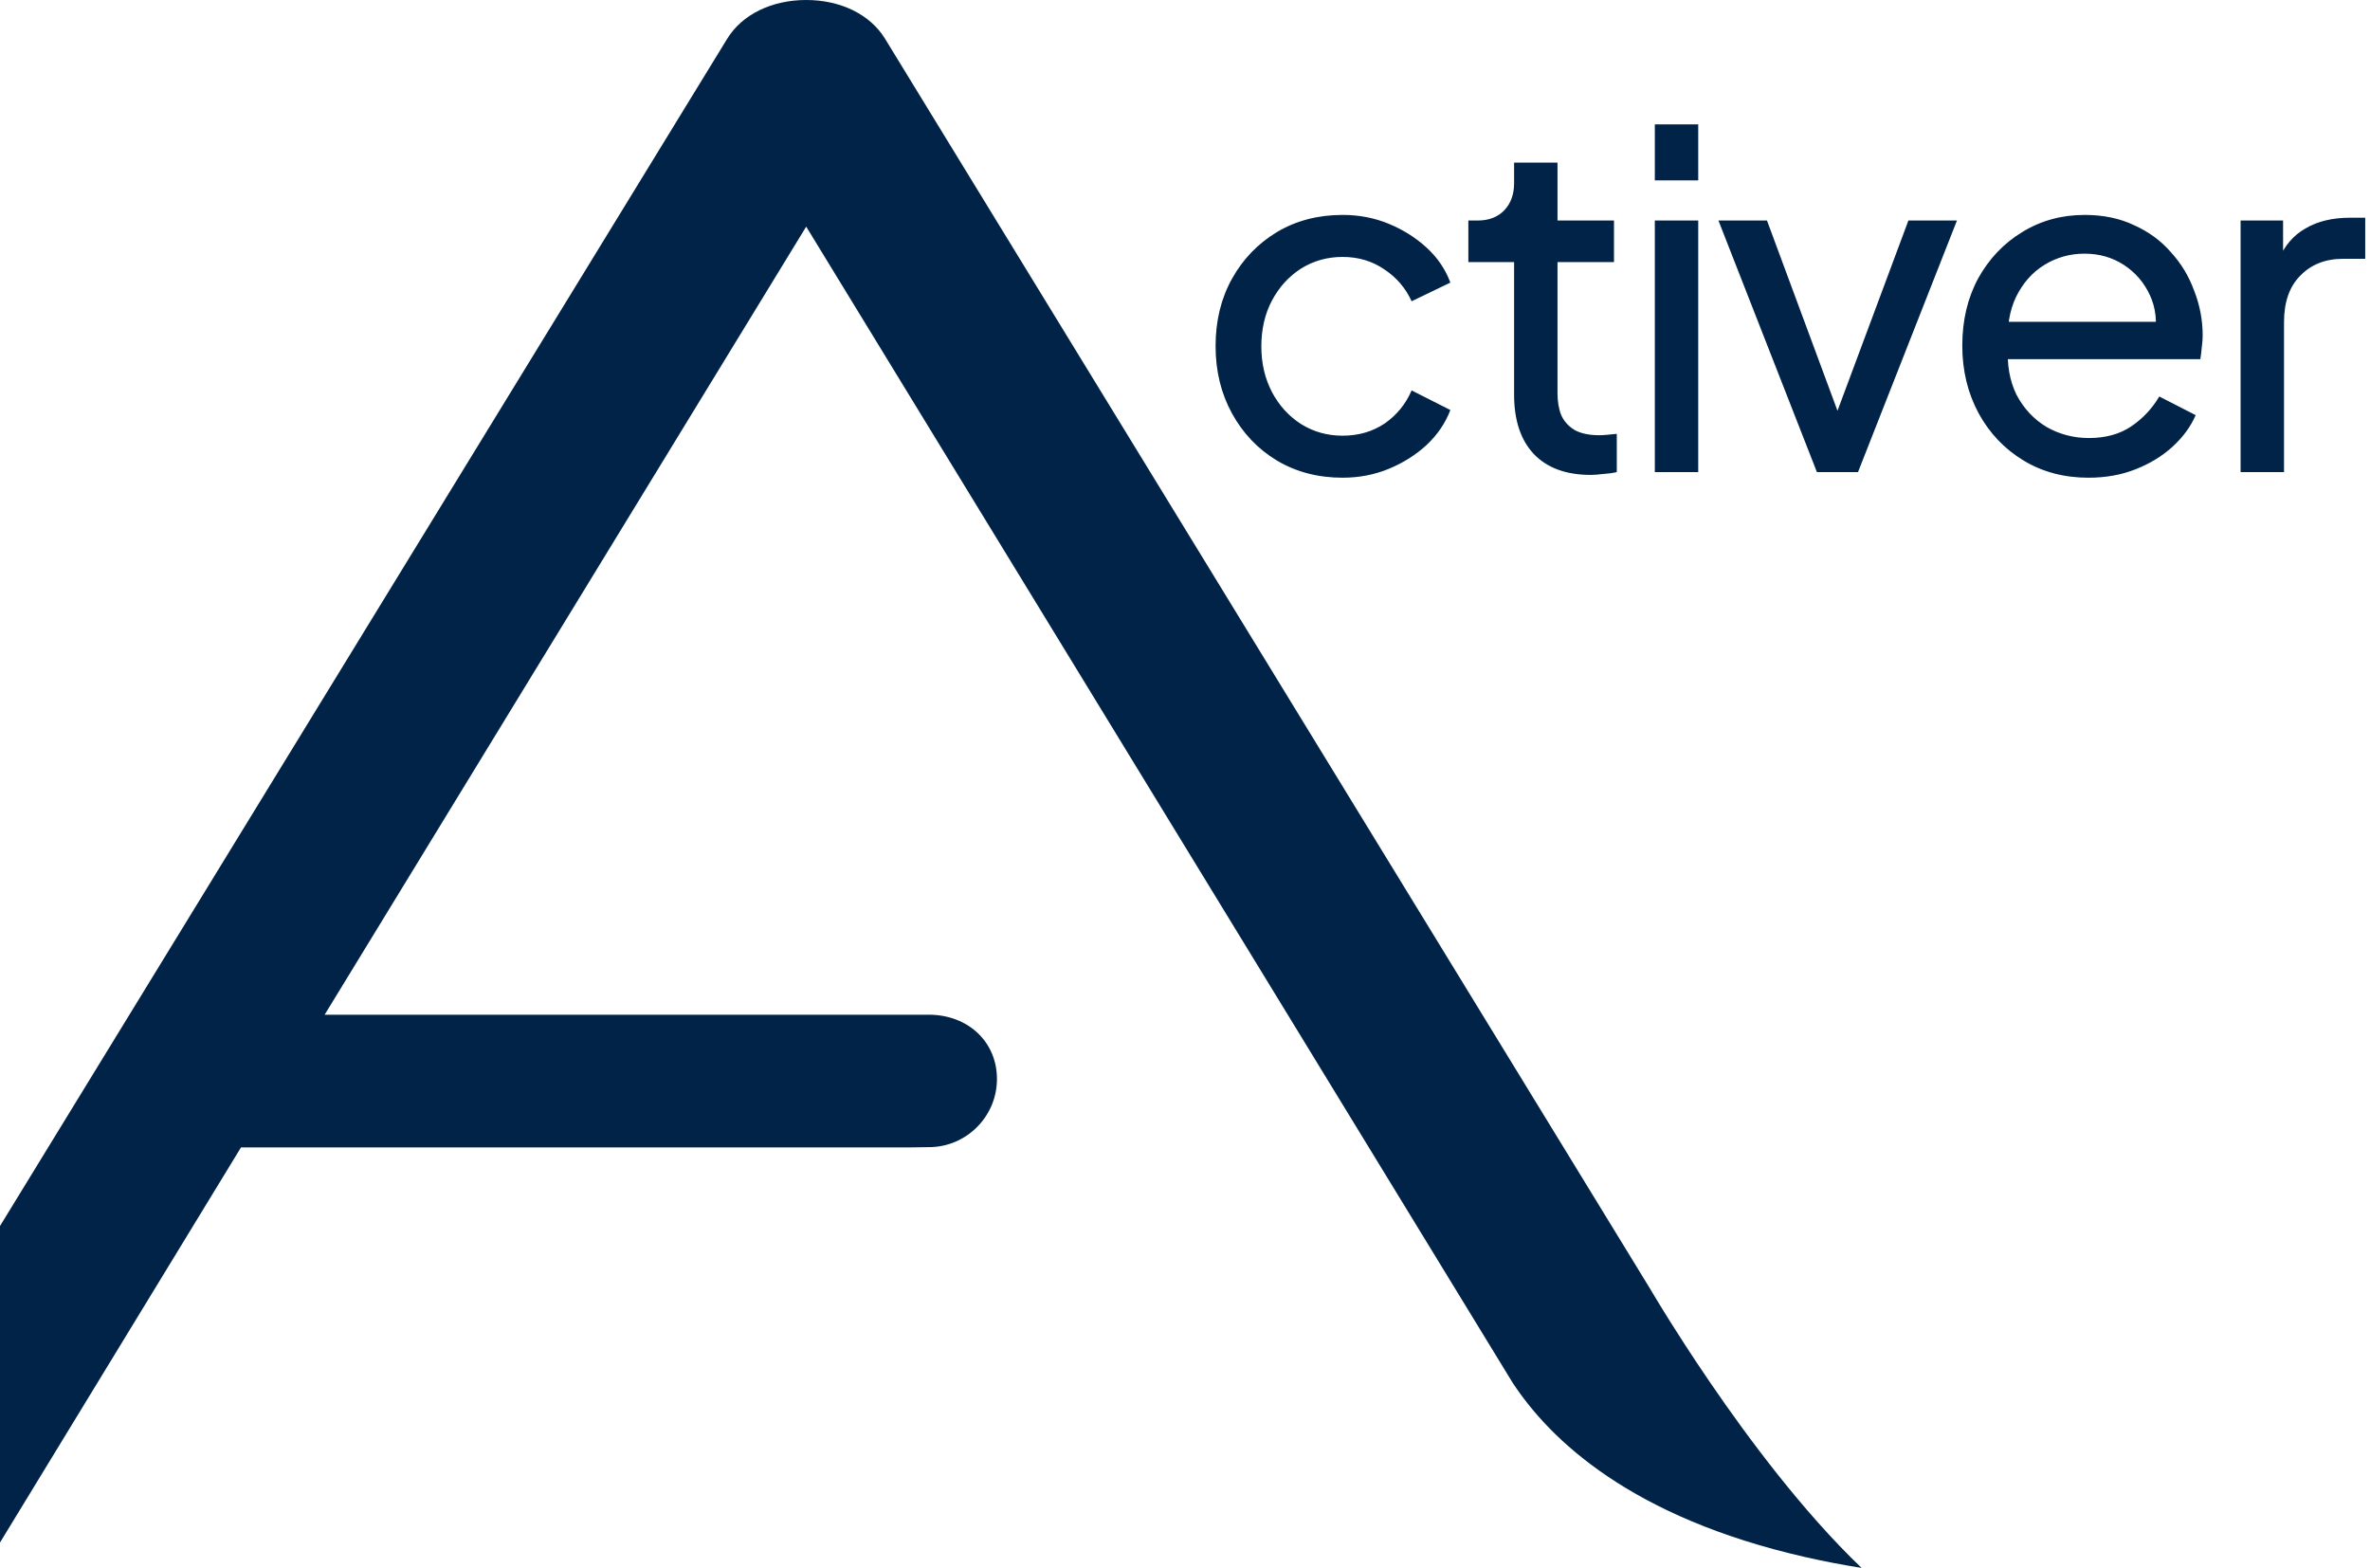
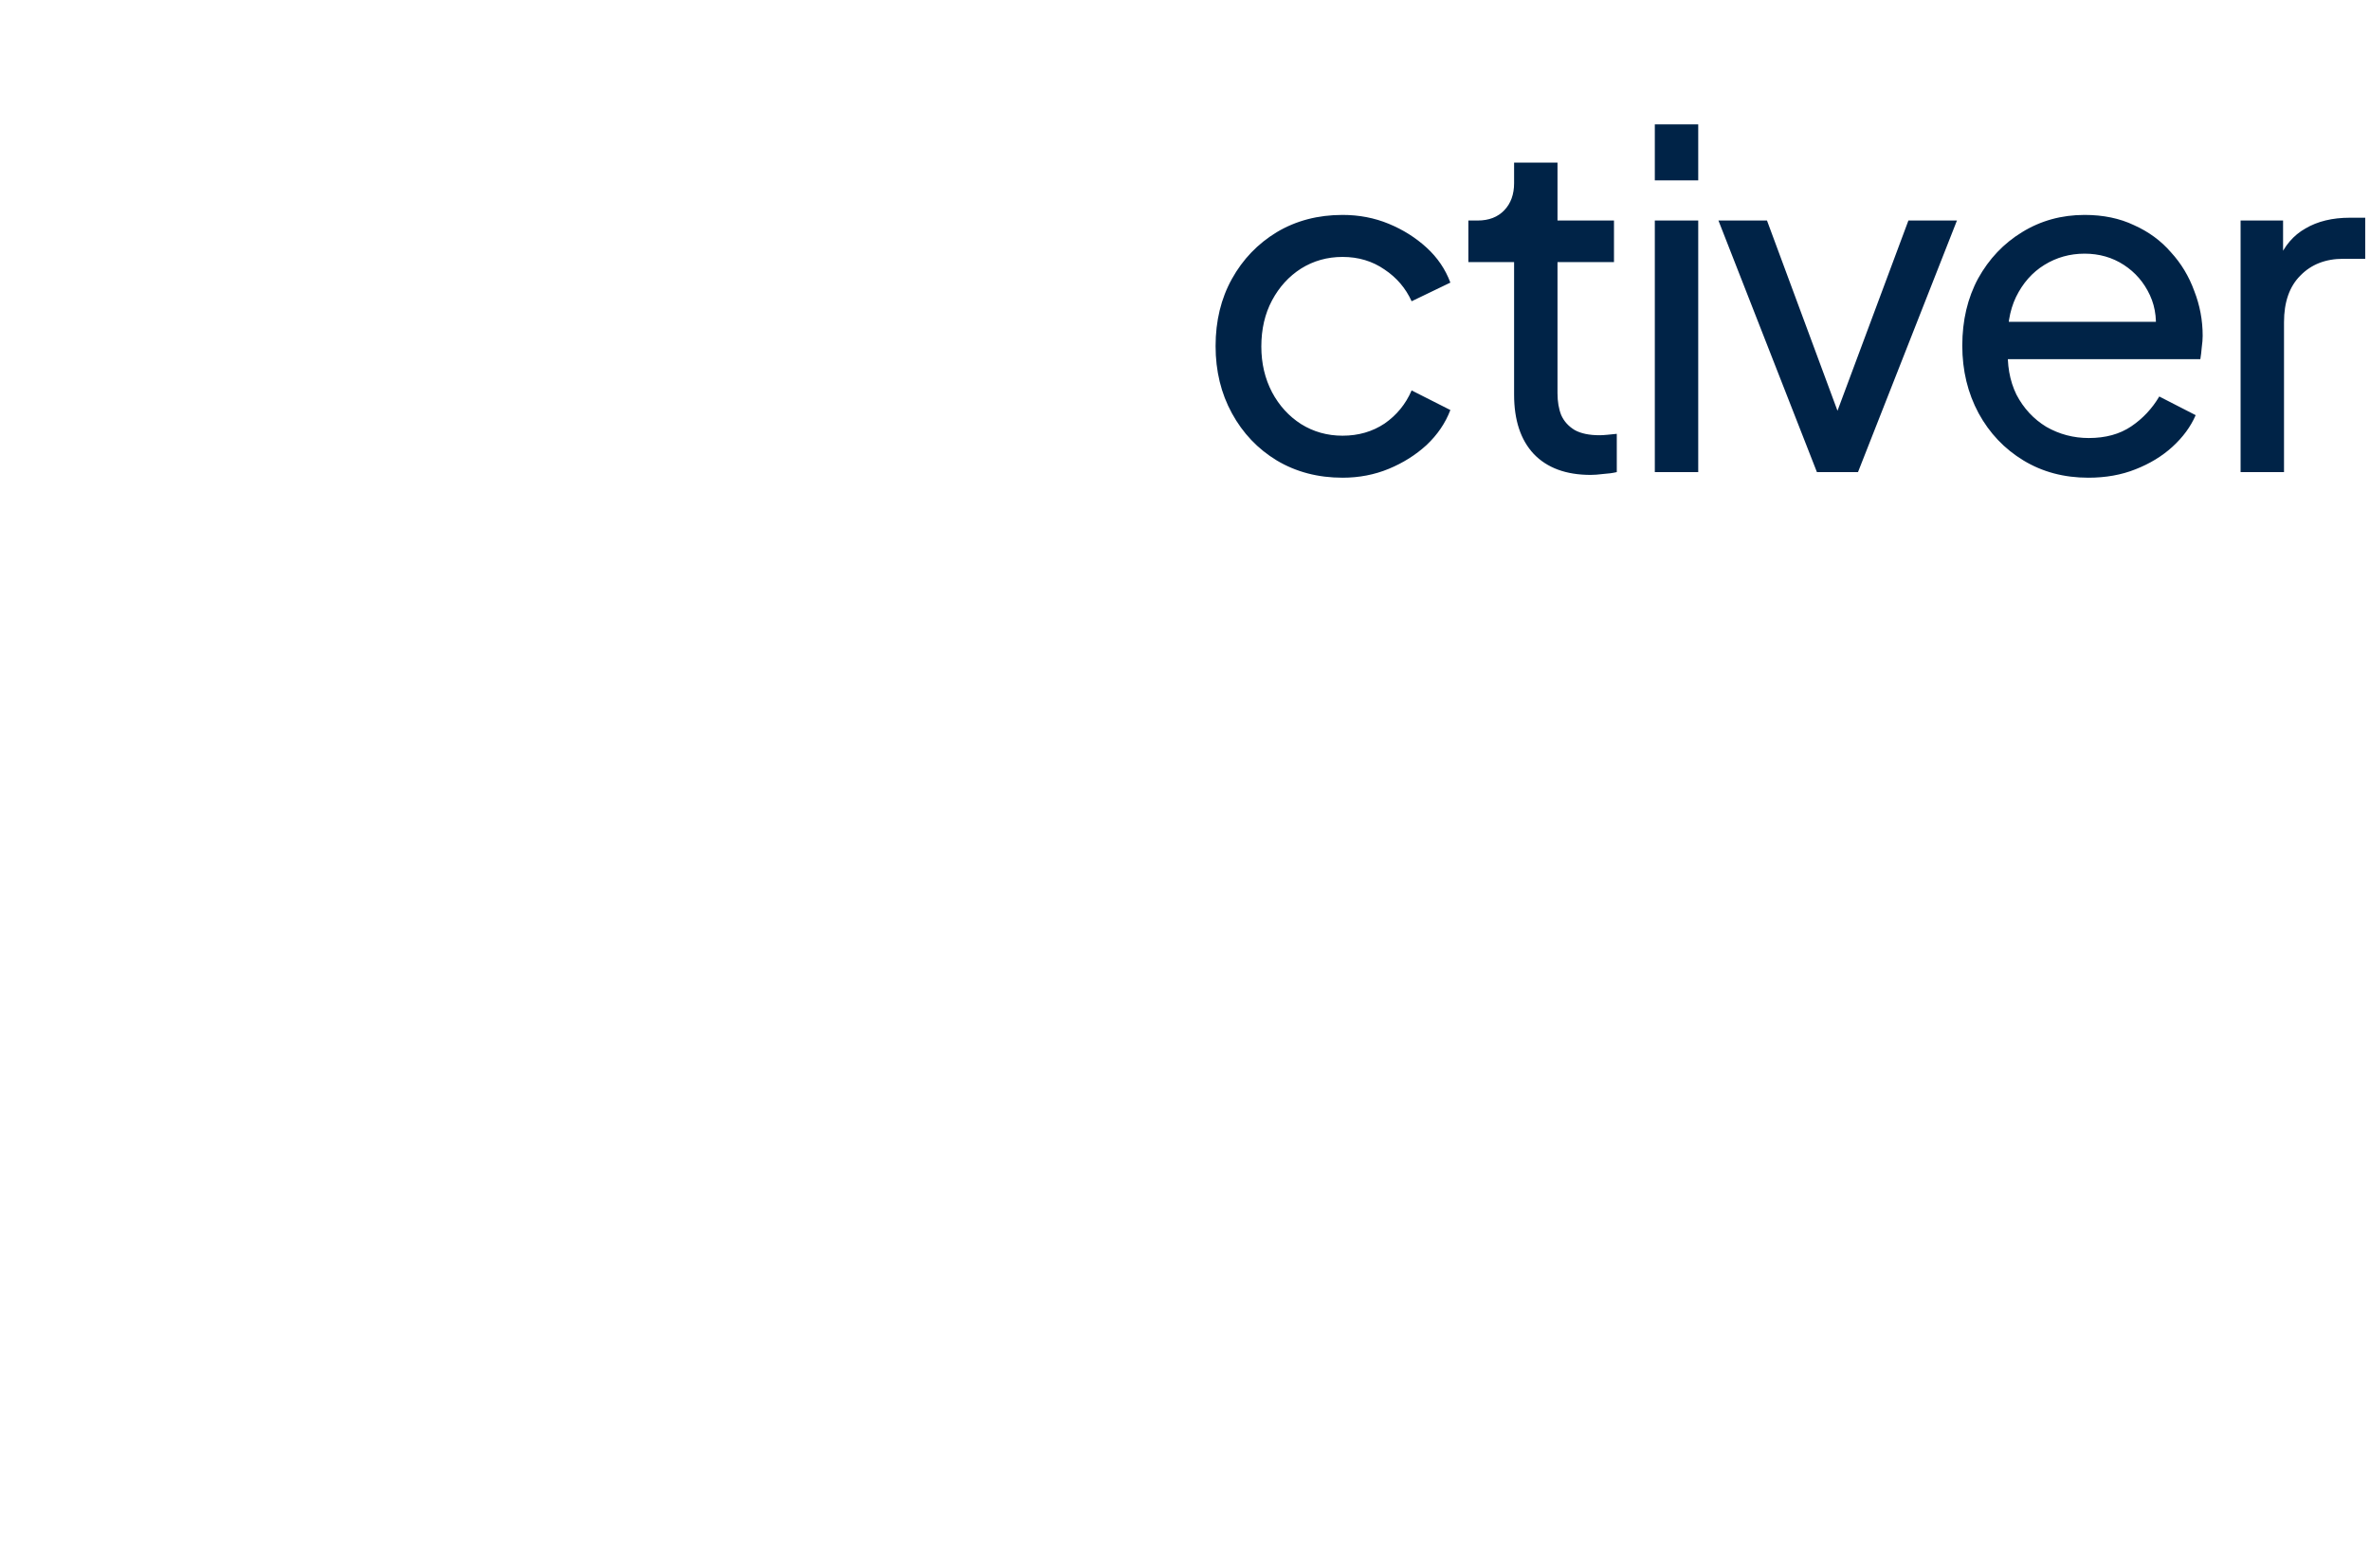
<svg xmlns="http://www.w3.org/2000/svg" width="718" height="475" viewBox="0 0 718 475" fill="none">
  <g clip-path="url(#clip0_1451_1365)">
-     <path d="M550.47 460.917C534.22 442.609 519.68 421.599 510.34 407.196C507.01 402.061 504.39 397.857 502.79 395.224C501.9 393.773 501.21 392.622 500.74 391.841L499.94 390.49L268.14 11.761C263.64 4.394 254.7 0 244.24 0C233.78 0 224.8 4.394 220.3 11.761L220.24 11.851L0 371.422V467.313L73.01 347.609H275.56L281.54 347.529C292.83 347.459 302.03 338.2 302.03 326.89C302.03 315.579 293.24 307.491 281.57 307.411H98.35L244.24 68.655L458.18 418.777C469.65 436.343 494.36 459.766 546.91 471.717C552.46 472.978 558.16 474.079 563.97 475C559.59 470.816 555.08 466.112 550.47 460.917Z" fill="#002347" />
    <path d="M406.729 144.722C399.282 144.722 392.636 142.978 386.791 139.49C381.04 136.002 376.515 131.241 373.216 125.208C369.916 119.175 368.267 112.387 368.267 104.845C368.267 97.209 369.916 90.422 373.216 84.483C376.515 78.544 381.04 73.83 386.791 70.342C392.636 66.854 399.282 65.11 406.729 65.11C411.725 65.11 416.392 66.006 420.728 67.797C425.065 69.588 428.883 71.992 432.182 75.009C435.482 78.025 437.886 81.56 439.394 85.614L427.657 91.27C425.866 87.311 423.132 84.106 419.456 81.655C415.779 79.109 411.537 77.837 406.729 77.837C402.11 77.837 397.915 79.015 394.144 81.372C390.467 83.729 387.545 86.934 385.377 90.987C383.209 95.041 382.124 99.708 382.124 104.987C382.124 110.077 383.209 114.697 385.377 118.845C387.545 122.898 390.467 126.103 394.144 128.46C397.915 130.817 402.11 131.995 406.729 131.995C411.537 131.995 415.779 130.77 419.456 128.319C423.132 125.773 425.866 122.427 427.657 118.279L439.394 124.218C437.886 128.177 435.482 131.713 432.182 134.823C428.883 137.84 425.065 140.244 420.728 142.035C416.392 143.826 411.725 144.722 406.729 144.722ZM481.892 143.873C474.445 143.873 468.694 141.752 464.64 137.51C460.681 133.268 458.701 127.282 458.701 119.552V79.392H444.844V66.807H447.672C451.065 66.807 453.752 65.77 455.732 63.696C457.712 61.622 458.701 58.888 458.701 55.495V49.273H471.852V66.807H488.962V79.392H471.852V119.127C471.852 121.673 472.229 123.888 472.983 125.773C473.832 127.659 475.199 129.167 477.084 130.298C478.97 131.335 481.468 131.854 484.579 131.854C485.239 131.854 486.04 131.807 486.983 131.713C488.02 131.618 488.962 131.524 489.811 131.43V143.025C488.585 143.308 487.218 143.496 485.71 143.591C484.202 143.779 482.929 143.873 481.892 143.873ZM501.333 143.025V66.807H514.484V143.025H501.333ZM501.333 54.646V37.677H514.484V54.646H501.333ZM550.444 143.025L520.608 66.807H535.314L559.211 131.288H554.121L578.16 66.807H592.866L562.888 143.025H550.444ZM632.663 144.722C625.31 144.722 618.758 142.978 613.008 139.49C607.257 136.002 602.732 131.241 599.433 125.208C596.133 119.08 594.483 112.246 594.483 104.704C594.483 97.068 596.086 90.281 599.291 84.341C602.591 78.402 607.021 73.736 612.583 70.342C618.24 66.854 624.556 65.11 631.532 65.11C637.188 65.11 642.185 66.147 646.521 68.221C650.952 70.201 654.675 72.935 657.692 76.423C660.803 79.816 663.16 83.729 664.762 88.159C666.459 92.496 667.308 97.021 667.308 101.734C667.308 102.771 667.213 103.95 667.025 105.27C666.931 106.495 666.789 107.673 666.601 108.805H604.099V97.492H658.965L652.743 102.583C653.591 97.681 653.12 93.297 651.329 89.432C649.538 85.567 646.898 82.503 643.41 80.241C639.922 77.978 635.963 76.847 631.532 76.847C627.101 76.847 623.048 77.978 619.371 80.241C615.694 82.503 612.819 85.755 610.745 89.998C608.765 94.146 607.964 99.095 608.341 104.845C607.964 110.407 608.813 115.309 610.887 119.552C613.055 123.7 616.071 126.952 619.937 129.309C623.896 131.571 628.185 132.702 632.805 132.702C637.895 132.702 642.185 131.524 645.673 129.167C649.161 126.81 651.989 123.794 654.157 120.117L665.187 125.773C663.678 129.261 661.321 132.467 658.116 135.389C655.005 138.217 651.282 140.48 646.945 142.177C642.703 143.873 637.942 144.722 632.663 144.722ZM678.798 143.025V66.807H691.666V80.806L690.252 78.827C692.043 74.49 694.777 71.285 698.453 69.211C702.13 67.043 706.608 65.959 711.887 65.959H716.553V78.402H709.907C704.534 78.402 700.197 80.099 696.898 83.493C693.599 86.793 691.949 91.506 691.949 97.634V143.025H678.798Z" fill="#002347" />
  </g>
  <defs>
    <clipPath id="clip0_1451_1365">
      <rect width="718" height="475" fill="white" />
    </clipPath>
  </defs>
</svg>